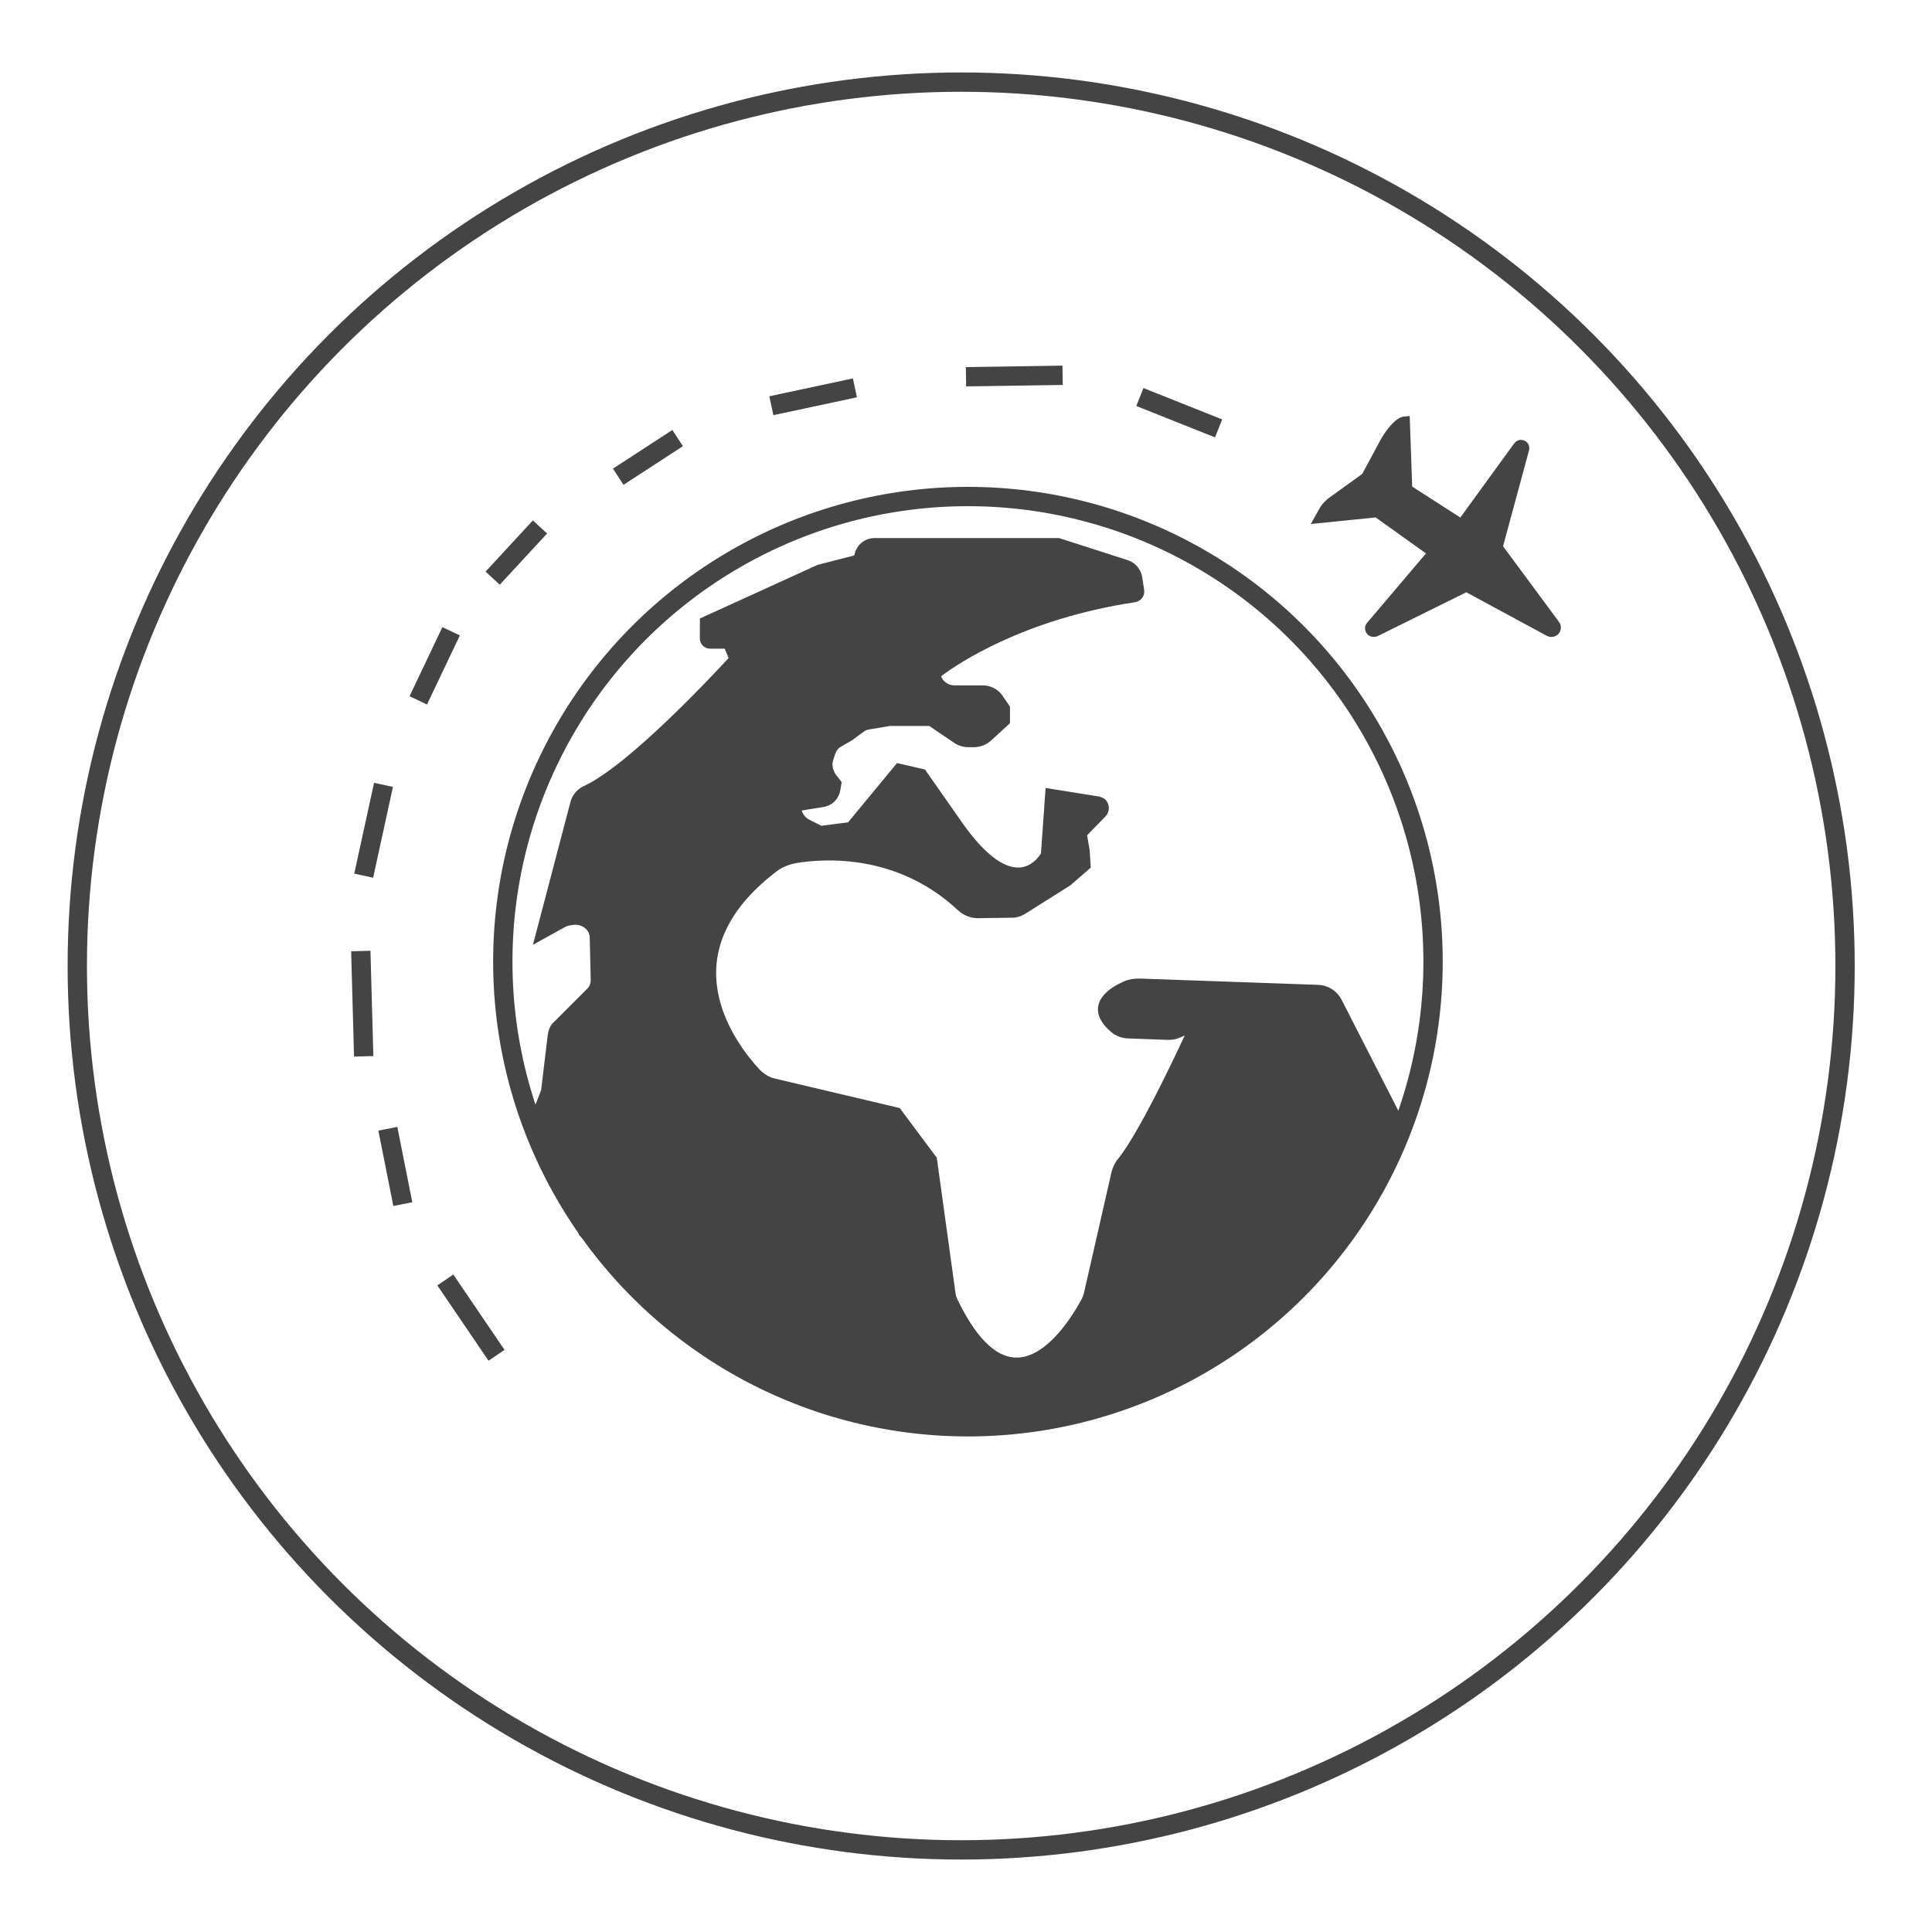
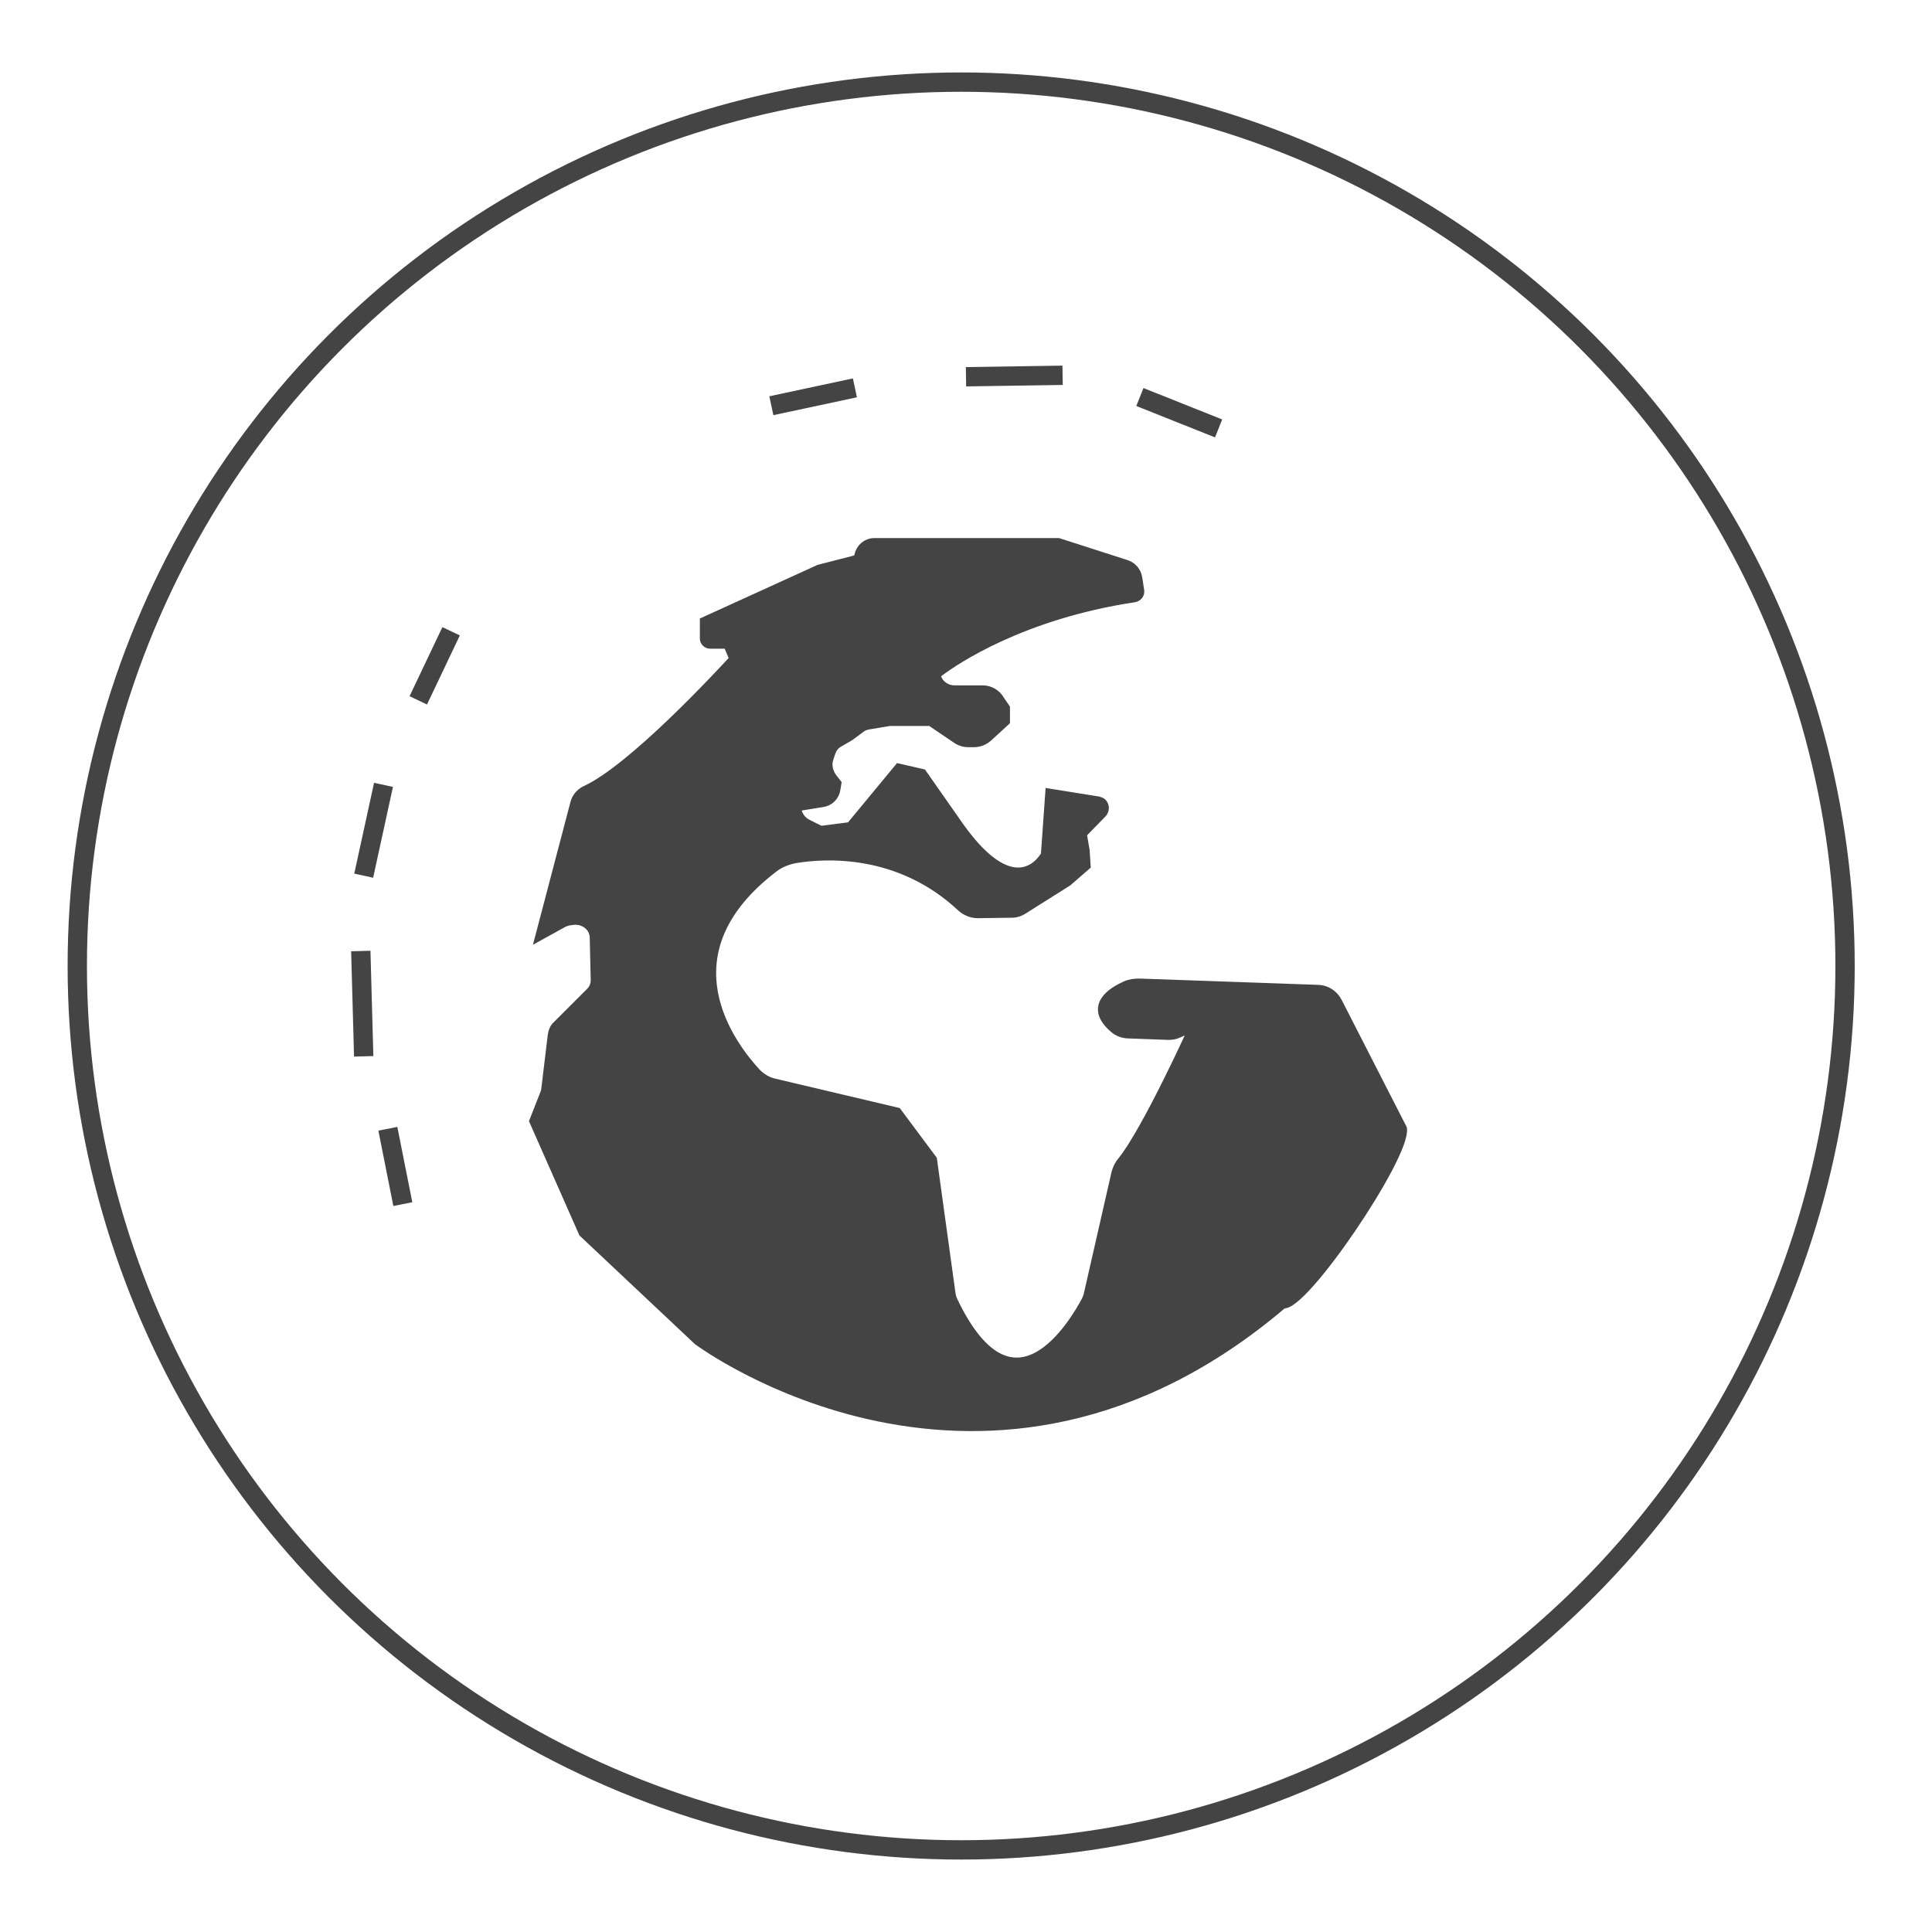
<svg xmlns="http://www.w3.org/2000/svg" version="1.1" id="Layer_1" x="0px" y="0px" viewBox="0 0 400 400" style="enable-background:new 0 0 400 400;" xml:space="preserve">
  <style type="text/css">
	.st0{fill:none;stroke:#444444;stroke-width:4;}
	.st1{fill:#444444;stroke:#444444;stroke-width:2;}
</style>
  <title>Travel</title>
  <circle class="st0" cx="199" cy="200" r="183" />
-   <line class="st0" x1="92.2" y1="265" x2="102.8" y2="280.6" />
  <line class="st0" x1="80.3" y1="233.7" x2="83.4" y2="249.3" />
  <line class="st0" x1="74.7" y1="196.9" x2="75.3" y2="218.7" />
  <line class="st0" x1="79.4" y1="162.5" x2="75.3" y2="181.3" />
  <line class="st0" x1="93.4" y1="130.7" x2="86.6" y2="145" />
-   <circle class="st0" cx="200.4" cy="199.1" r="96.3" />
-   <path class="st1" d="M286.9,91.2l-4.1,7.6l-7.2,5.2c-0.6,0.5-1.1,1-1.5,1.7l-0.9,1.6l11.9-1.2l11.6,8.3l-12.9,15.2  c-0.3,0.3-0.2,0.8,0.1,1.1c0.2,0.2,0.6,0.2,0.9,0.1l18.8-9.3l17.2,9.3c0.5,0.2,1.1,0,1.3-0.5c0.1-0.3,0.1-0.7-0.1-0.9l-11.9-16.1  l5.5-20.3c0.1-0.4-0.1-0.8-0.5-0.9c-0.3-0.1-0.6,0-0.8,0.3l-11.7,16.1l-11.2-7.2l-0.5-14.1l0,0C289.5,87.3,287.6,90,286.9,91.2z" />
  <path class="st1" d="M276.9,207.5c-0.8-1.6-2.4-2.6-4.1-2.6l-36.9-1.3c-1,0-1.9,0.1-2.8,0.5c-2.7,1.2-7.8,4.2-2.4,8.8  c0.8,0.7,1.9,1.1,3,1.1l8.2,0.3c0.7,0,1.4-0.1,2-0.4l3.4-1.5c0,0-9.8,21.7-15,28.1c-0.6,0.7-1,1.6-1.2,2.4l-5.7,25  c-0.1,0.5-0.3,1-0.5,1.4c-2.3,4.3-15,26.4-27.6,0.1c-0.3-0.6-0.4-1.1-0.5-1.8l-3.8-27.5l-7.3-9.8l-25.4-6c-1.4-0.3-2.7-1.1-3.7-2.1  c-5.2-5.6-19.9-24.7,3.6-42.6c1.3-1,2.9-1.6,4.5-1.9c6.1-1,21.5-2,34.4,10.1c0.9,0.8,2.1,1.3,3.3,1.3l7.2-0.1c0.8,0,1.6-0.3,2.2-0.7  l9.2-5.8l3.8-3.3l-0.2-3.1l-0.6-3.5l4.2-4.3c0.5-0.6,0.5-1.4,0-2c-0.2-0.2-0.5-0.3-0.8-0.4l-10-1.6l-0.9,12.7c0,0-5.8,11.2-17.9-5.8  l-7.7-11l-4.8-1.1l-10,12.1l-6.2,0.8l-2.8-1.4c-1-0.5-1.8-1.5-2.1-2.6l-0.3-1l5.6-0.9c1.4-0.2,2.5-1.3,2.7-2.7l0.2-1.2l-1-1.3  c-0.8-1.2-1.1-2.6-0.6-4l0.4-1.2c0.3-0.8,0.8-1.5,1.5-1.9l2.4-1.4l2.3-1.7c0.5-0.4,1.1-0.6,1.8-0.7l4.2-0.7h8.5l5.3,3.6  c0.7,0.5,1.6,0.8,2.5,0.8h1.1c1.1,0,2.1-0.4,2.9-1.1l3.6-3.3v-2.7L207,145c-0.7-1.3-2.1-2.1-3.5-2.1h-5.9c-1.5,0-3-0.9-3.6-2.3l0,0  c-0.3-0.5-0.1-1.2,0.4-1.5c3.3-2.5,17.2-11.9,40.4-15.4c0.7-0.1,1.2-0.7,1.1-1.4l-0.4-2.6c-0.2-1.3-1.1-2.4-2.4-2.8l-14-4.5H181  c-1.5,0-2.8,1.1-3.1,2.6l0,0c-0.1,0.5-0.4,0.9-0.9,1l-7.4,1.9l-23.7,10.8v3.5c0,0.6,0.5,1.1,1.1,1.1h3.7l1.1,2.6  c0.1,0.3,0.1,0.6-0.1,0.9c-2.7,2.9-20.8,22.5-30.5,26.9c-1,0.5-1.8,1.4-2.1,2.5l-7.2,27.4l4.7-2.6c0.4-0.2,0.8-0.3,1.2-0.4l0.8-0.1  c1.3-0.2,2.7,0.3,3.6,1.3l0,0c0.6,0.7,0.9,1.5,0.9,2.4l0.2,8.7c0,0.9-0.3,1.8-1,2.5l-6.9,6.9c-0.6,0.5-0.9,1.3-1,2.1L113,226  l-2.4,6.1l10.2,23.1l23.7,22.3c0,0,59.7,44.7,121.1-7.6c4.2,0.8,25.4-30.5,24.7-36.2L276.9,207.5z" />
-   <line class="st0" x1="111.8" y1="109.1" x2="102" y2="119.7" />
-   <line class="st0" x1="140.3" y1="90.7" x2="128" y2="98.7" />
  <line class="st0" x1="177" y1="80.3" x2="159.7" y2="84" />
  <line class="st0" x1="220" y1="77.7" x2="200" y2="78" />
  <line class="st0" x1="252.3" y1="88.7" x2="236" y2="82.2" />
</svg>